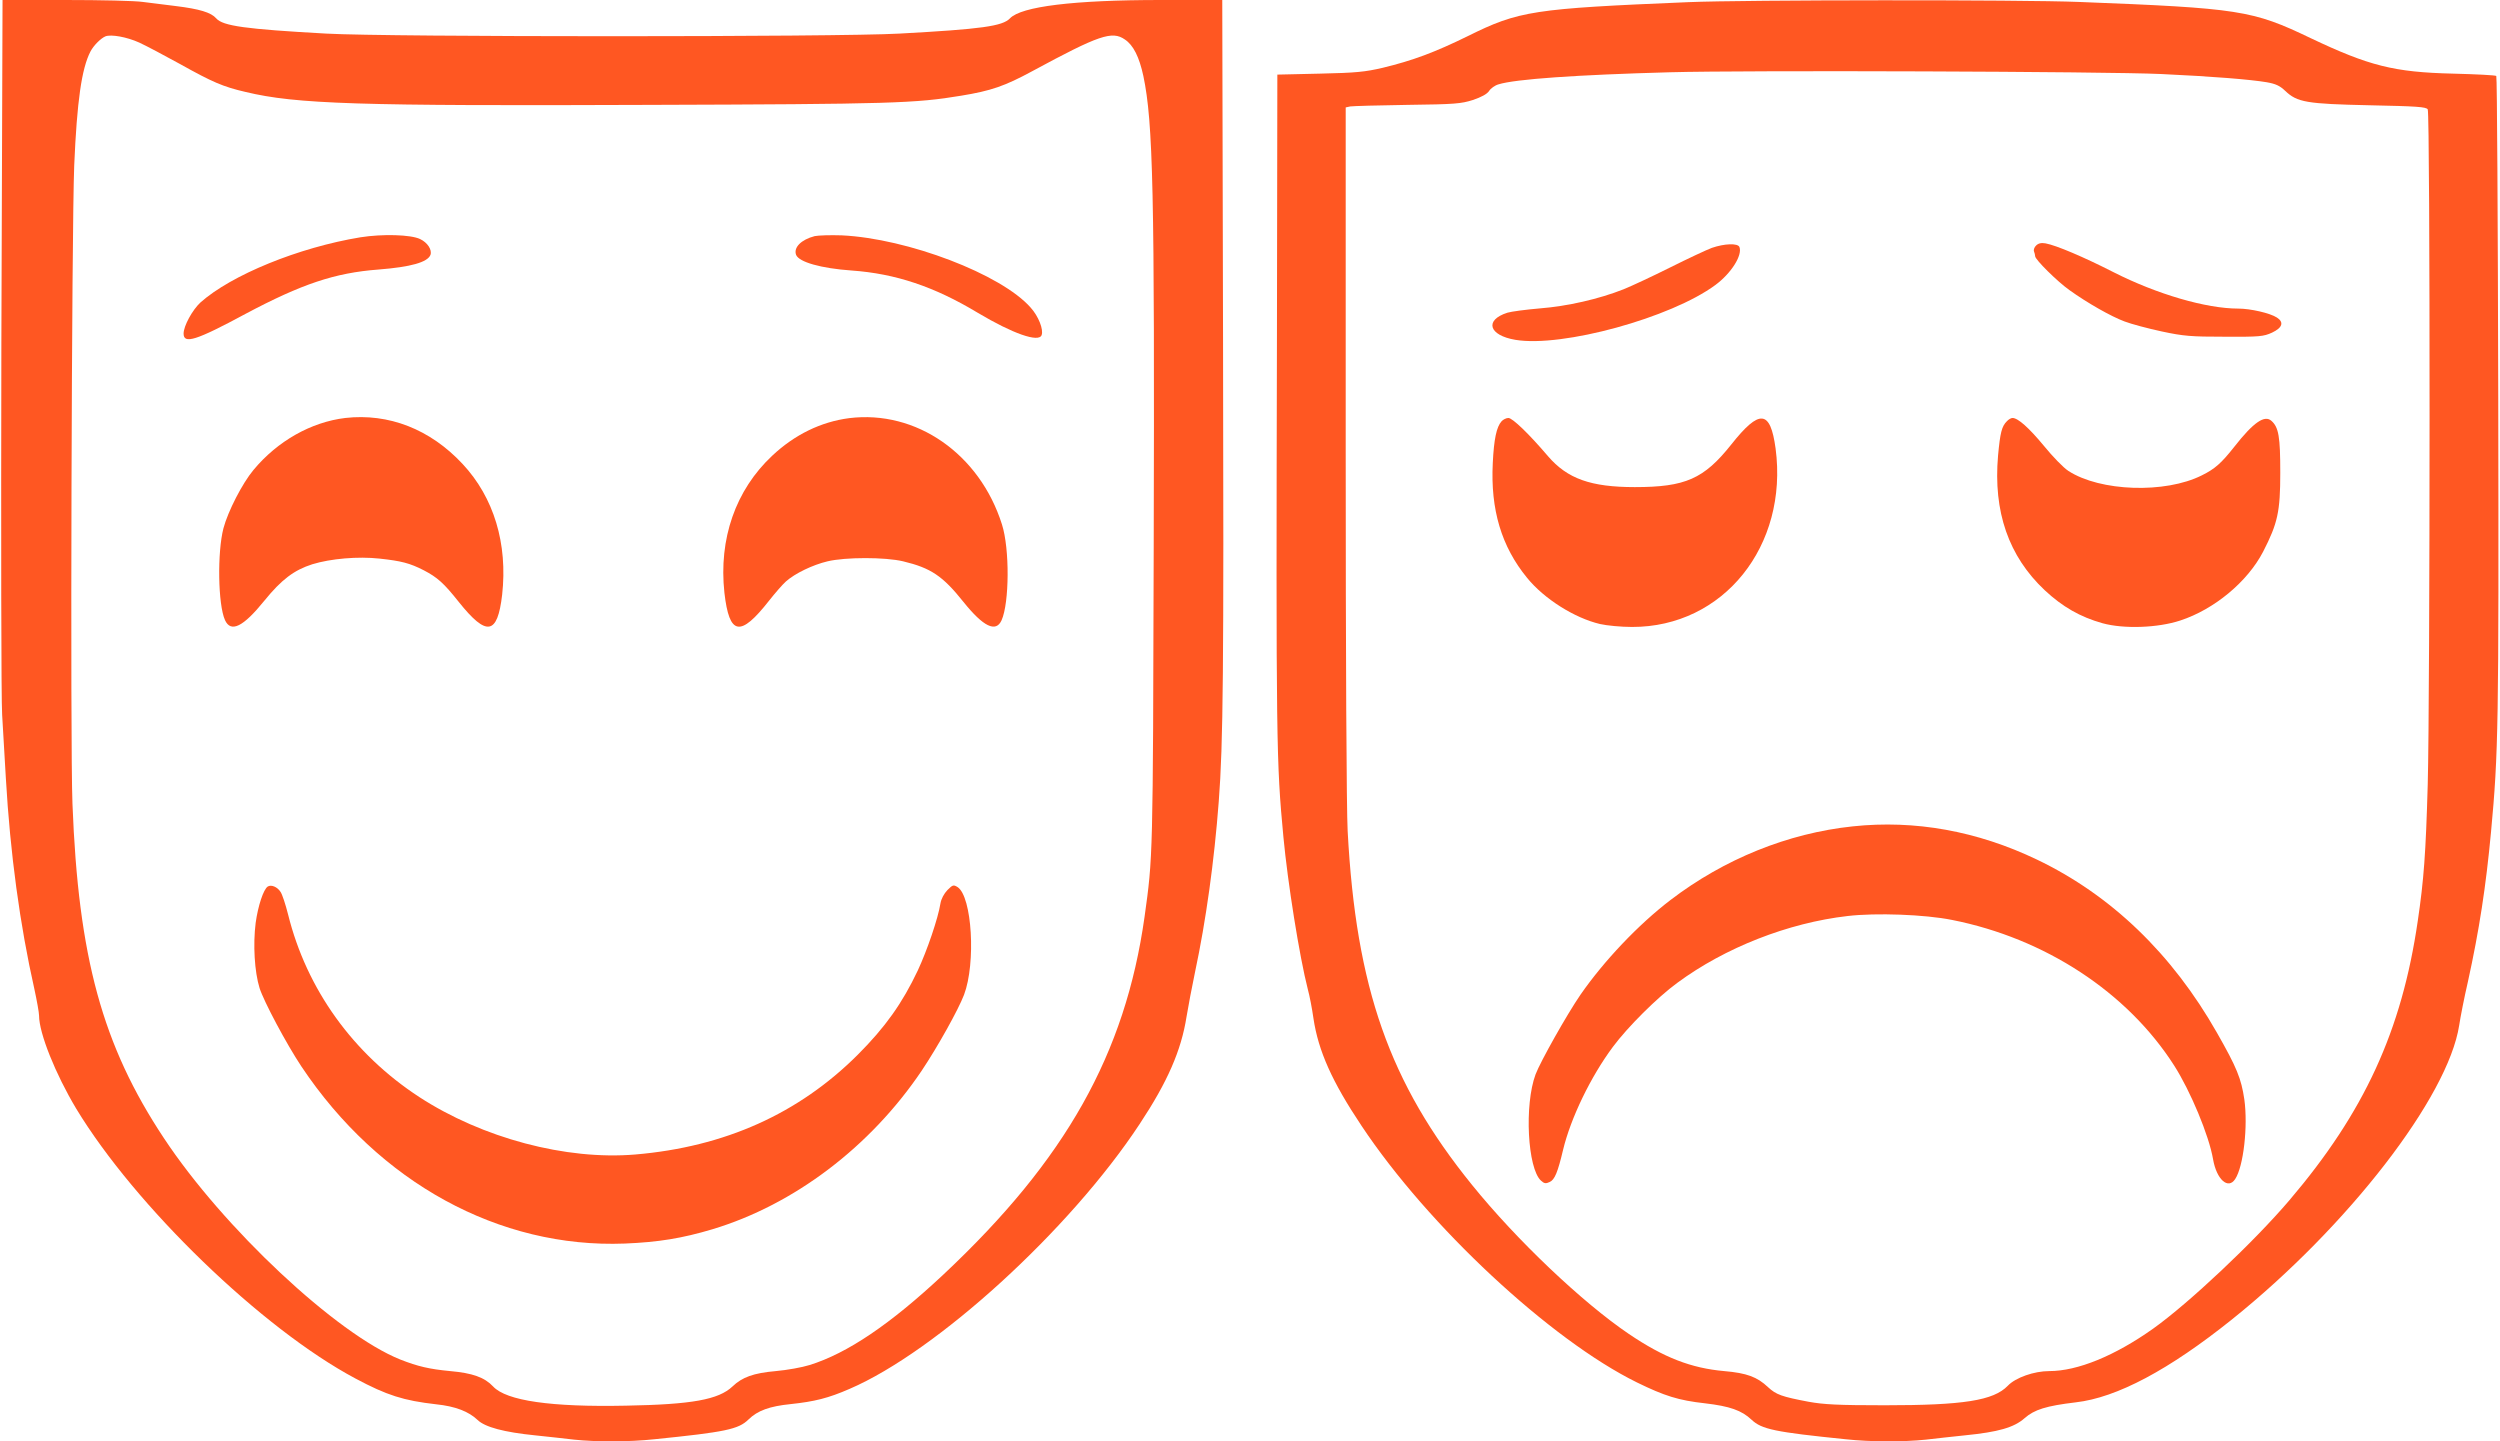
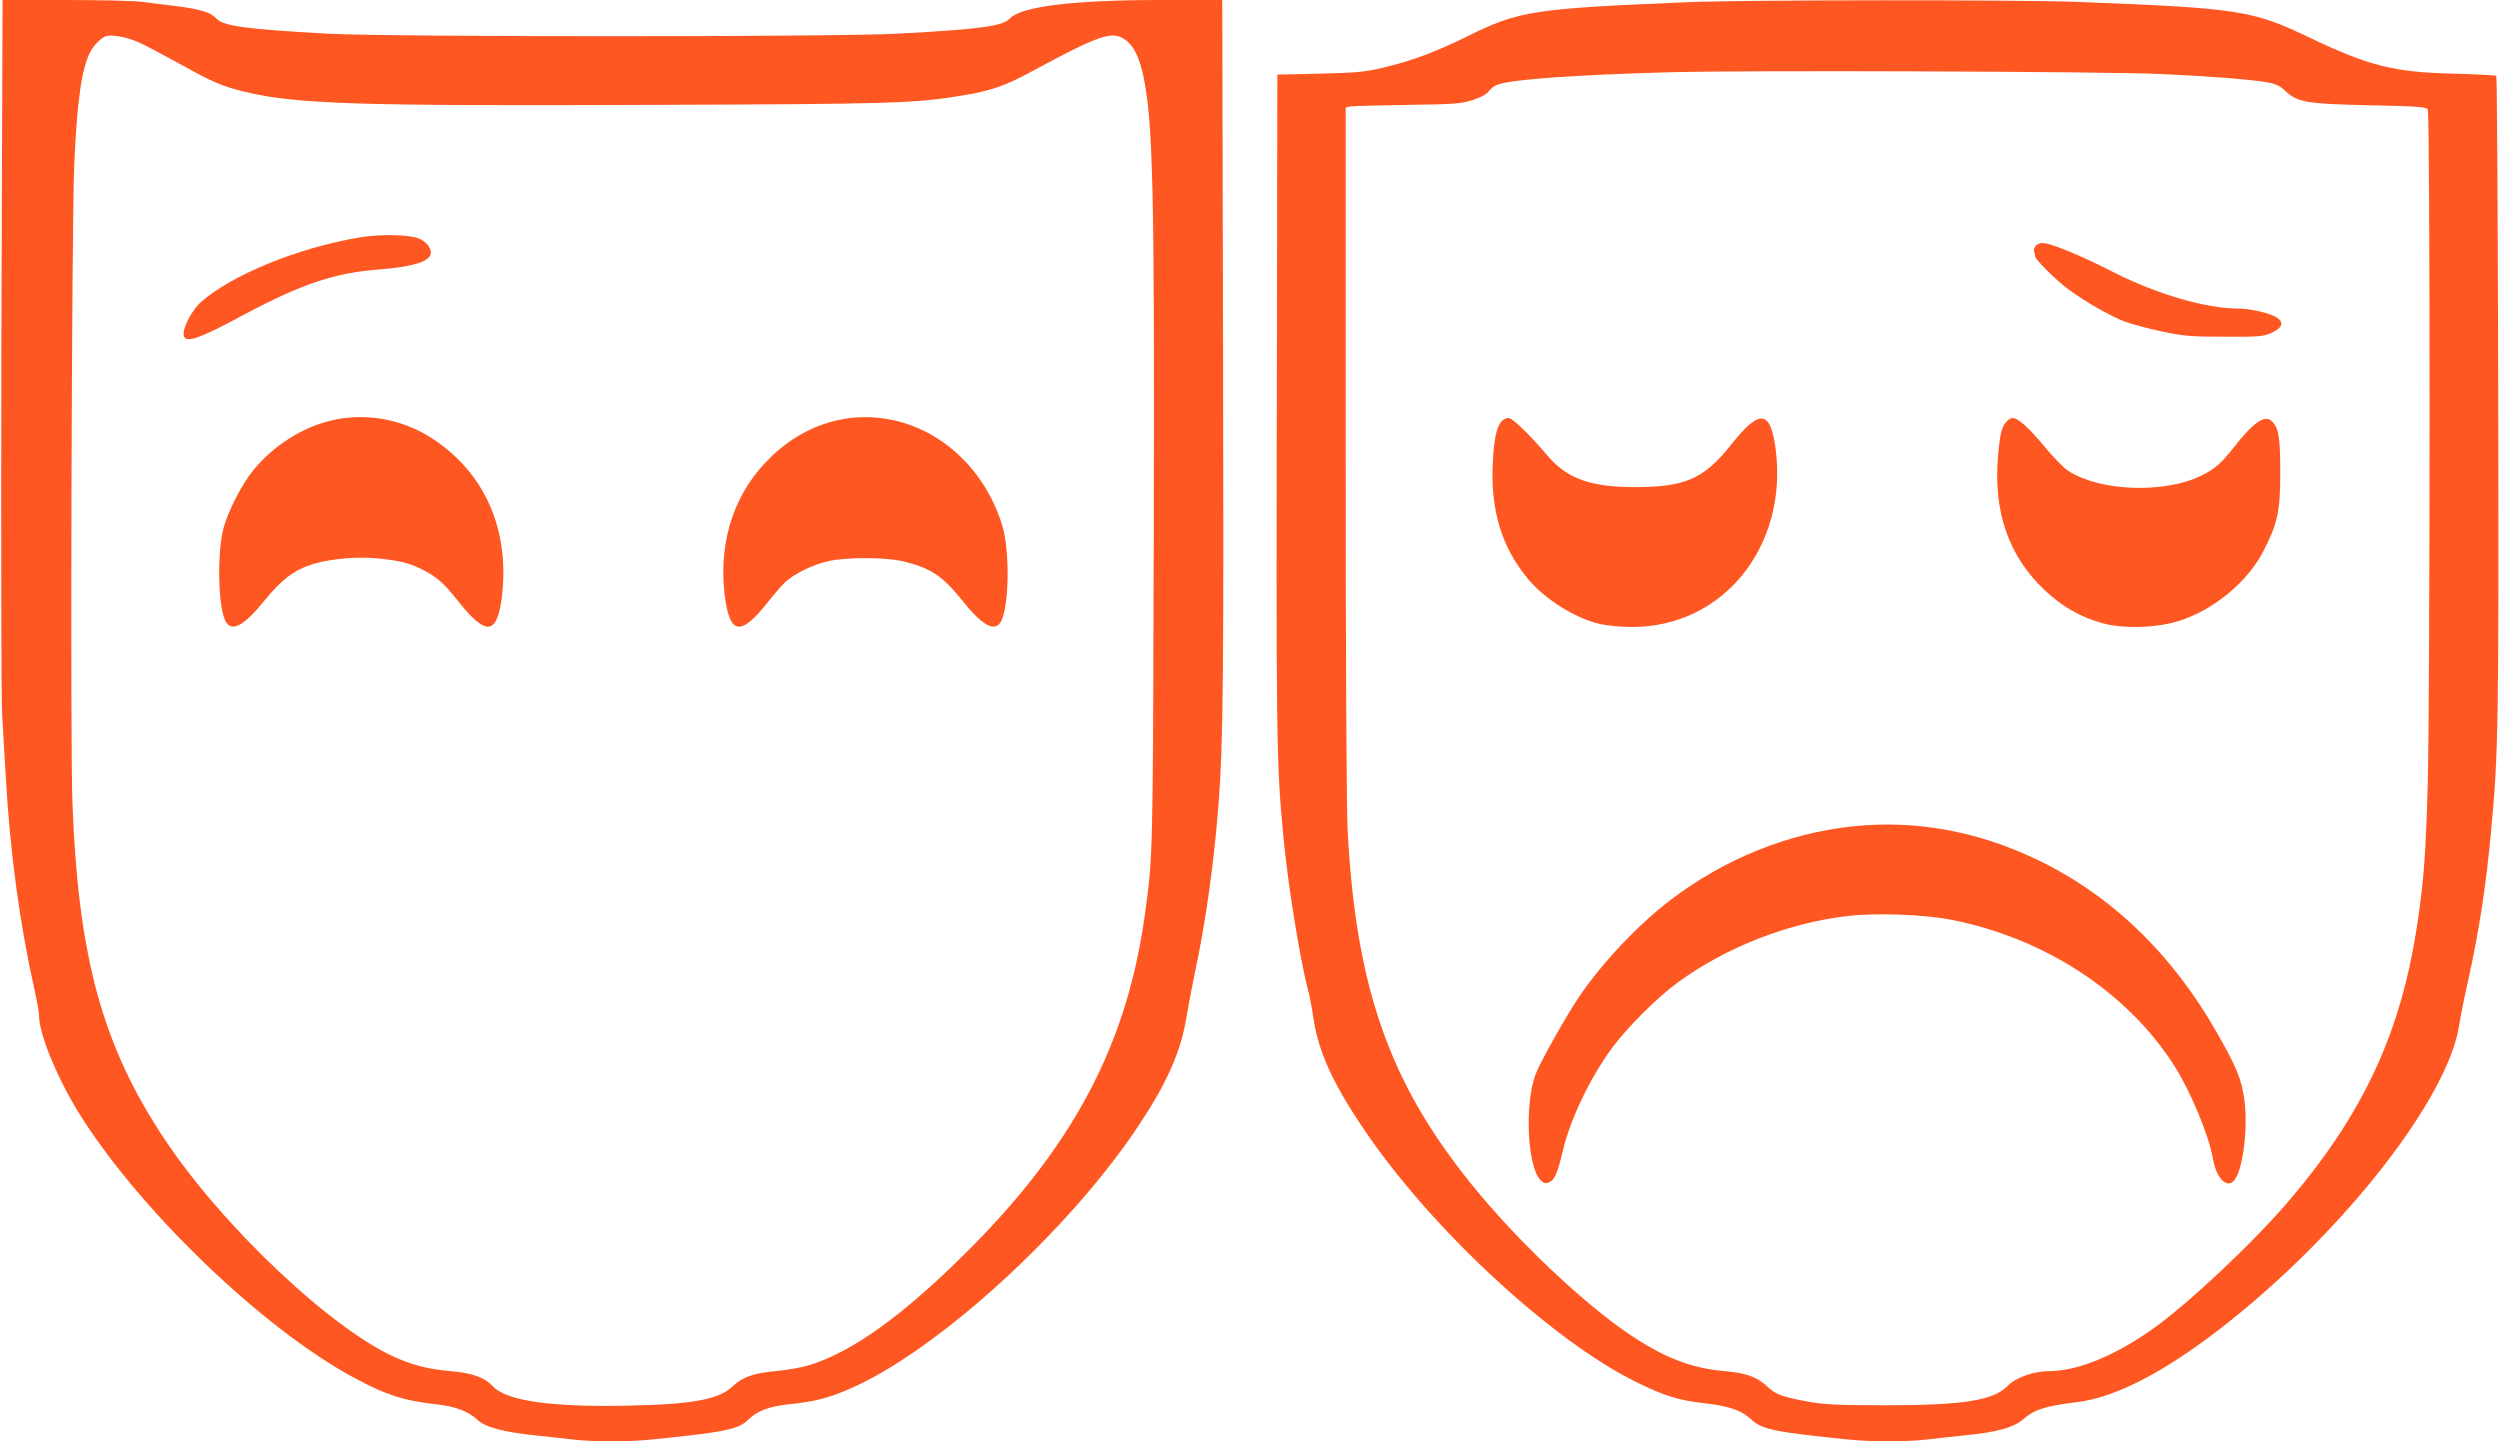
<svg xmlns="http://www.w3.org/2000/svg" version="1.0" width="1280pt" height="738pt" viewBox="0 0 1280 738" preserveAspectRatio="xMidYMid meet">
  <g transform="translate(0,738) scale(0.1,-0.1)" fill="#ff5722" stroke="none">
    <path d="M7 5618 c-2 -970 -1 -1824 4 -1898 4 -74 13 -220 19 -325 22 -383 72 -751 146 -1079 13 -60 24 -121 24 -136 0 -90 84 -299 190 -476 302 -499 951 -1127 1430 -1382 161 -86 246 -113 413 -132 98 -10 167 -37 212 -80 38 -37 136 -63 295 -79 63 -7 153 -16 200 -22 113 -12 281 -12 410 2 365 37 431 51 482 101 47 46 108 68 216 79 122 13 192 30 302 78 446 192 1128 814 1485 1356 143 216 213 377 240 549 8 50 28 154 44 231 55 258 98 566 121 871 23 297 26 675 22 2362 l-4 1742 -314 0 c-447 0 -715 -33 -773 -94 -38 -40 -144 -55 -566 -78 -319 -18 -2617 -18 -2935 0 -415 23 -529 39 -563 78 -26 30 -85 48 -207 63 -52 7 -128 16 -168 21 -40 6 -218 10 -396 10 l-323 0 -6 -1762z m706 1544 c35 -16 129 -66 209 -110 165 -92 219 -116 336 -143 259 -62 573 -72 2062 -66 1249 4 1366 8 1601 47 153 25 223 49 365 126 342 185 408 207 473 162 44 -29 74 -90 95 -187 50 -239 58 -590 53 -2406 -4 -1609 -4 -1590 -47 -1900 -99 -701 -403 -1242 -1028 -1829 -274 -257 -494 -405 -687 -465 -38 -12 -116 -26 -173 -31 -114 -10 -172 -31 -222 -79 -71 -67 -207 -92 -545 -98 -383 -8 -612 25 -680 98 -44 47 -106 69 -220 79 -106 10 -166 24 -255 59 -326 130 -907 674 -1211 1134 -315 475 -438 926 -468 1712 -12 299 -4 2945 9 3268 14 329 38 496 83 583 16 31 53 68 77 78 29 11 109 -3 173 -32z" />
    <path d="M1845 6165 c-316 -52 -661 -193 -819 -334 -41 -38 -86 -120 -86 -159 0 -55 63 -36 317 101 288 153 457 210 681 227 165 13 251 37 266 75 9 26 -15 63 -53 81 -48 23 -192 27 -306 9z" />
-     <path d="M4171 6171 c-69 -18 -109 -58 -95 -96 15 -37 128 -69 284 -80 225 -16 423 -82 647 -217 178 -106 311 -153 326 -114 11 28 -16 97 -56 141 -150 171 -630 354 -967 370 -58 2 -120 0 -139 -4z" />
    <path d="M1768 5240 c-175 -21 -347 -118 -470 -266 -57 -68 -131 -212 -154 -299 -32 -123 -28 -391 8 -470 30 -66 93 -35 202 100 87 107 151 156 245 186 95 29 233 41 344 29 111 -12 155 -23 227 -60 69 -36 102 -65 179 -162 143 -179 198 -169 222 37 29 261 -42 498 -203 670 -166 178 -378 260 -600 235z" />
    <path d="M4347 5239 c-144 -19 -278 -84 -393 -192 -188 -176 -275 -426 -245 -702 25 -219 81 -229 229 -40 30 38 69 83 86 98 46 41 137 85 213 103 92 22 295 22 387 0 142 -34 203 -75 309 -208 102 -127 166 -158 195 -94 40 89 42 366 2 491 -114 361 -439 587 -783 544z" />
-     <path d="M1371 2841 c-22 -14 -50 -99 -62 -186 -14 -111 -6 -250 20 -334 22 -69 137 -285 214 -401 397 -595 1013 -932 1656 -907 172 7 294 27 448 73 419 126 810 423 1072 812 83 124 188 313 217 389 61 162 41 502 -33 551 -21 13 -25 12 -52 -15 -18 -19 -32 -45 -36 -69 -12 -76 -68 -240 -116 -343 -79 -167 -166 -290 -308 -432 -302 -301 -680 -471 -1138 -510 -355 -30 -783 84 -1106 294 -339 221 -577 552 -672 935 -13 51 -30 104 -39 116 -16 25 -47 38 -65 27z" />
    <path d="M8645 7369 c-795 -33 -868 -44 -1130 -174 -169 -83 -282 -125 -435 -162 -90 -21 -136 -26 -322 -30 l-218 -5 -2 -1317 c-5 -2119 -3 -2202 33 -2586 22 -234 82 -612 125 -780 9 -32 22 -100 29 -150 25 -166 95 -323 246 -549 341 -513 967 -1096 1410 -1314 141 -69 213 -92 349 -107 127 -15 187 -36 238 -84 52 -49 118 -63 482 -100 129 -14 297 -14 410 -2 47 6 137 15 200 22 171 17 252 40 306 88 50 44 111 63 262 81 210 24 477 166 799 424 596 478 1107 1140 1164 1506 6 41 26 143 45 225 58 264 92 487 118 765 38 407 40 544 37 2225 -2 902 -6 1643 -10 1646 -3 4 -103 9 -221 12 -303 7 -431 40 -730 182 -298 143 -364 153 -1185 185 -298 12 -1715 11 -2000 -1z m2420 -368 c261 -12 457 -28 540 -42 46 -8 68 -18 95 -44 62 -59 109 -67 433 -74 240 -5 289 -8 297 -21 13 -19 12 -3017 0 -3456 -10 -354 -20 -489 -51 -699 -82 -563 -274 -980 -657 -1430 -183 -215 -516 -528 -697 -657 -197 -140 -388 -218 -533 -218 -77 0 -172 -33 -212 -75 -73 -76 -228 -100 -630 -100 -239 0 -313 4 -390 18 -137 26 -166 36 -208 75 -55 52 -108 72 -224 82 -169 15 -309 69 -488 190 -238 161 -575 481 -803 763 -423 522 -594 1008 -637 1812 -6 115 -10 886 -10 1947 l0 1758 23 5 c12 2 144 6 292 8 245 3 276 6 336 25 44 15 72 30 83 46 8 13 30 29 48 34 85 27 402 49 878 62 396 11 2230 4 2515 -9z" />
    <path d="M10425 6123 c-9 -8 -14 -22 -11 -30 3 -8 6 -19 6 -25 0 -17 113 -129 175 -173 92 -66 213 -135 283 -161 34 -13 120 -36 190 -51 112 -24 150 -27 322 -27 180 -1 199 1 243 21 53 25 62 53 25 77 -35 23 -136 46 -198 46 -165 0 -417 74 -638 186 -153 78 -294 138 -349 148 -22 4 -37 0 -48 -11z" />
-     <path d="M8765 6111 c-27 -10 -123 -55 -213 -100 -90 -45 -197 -95 -239 -112 -126 -50 -288 -87 -429 -98 -71 -6 -146 -16 -166 -22 -119 -38 -96 -116 41 -139 240 -40 797 113 1024 281 81 60 139 152 123 194 -8 21 -77 18 -141 -4z" />
    <path d="M7688 5223 c-26 -29 -39 -91 -45 -214 -12 -238 44 -427 176 -588 87 -107 242 -205 373 -236 35 -8 108 -15 164 -15 468 -1 801 415 735 914 -27 198 -82 203 -227 20 -140 -176 -235 -218 -494 -218 -225 0 -345 43 -444 158 -98 115 -182 196 -203 196 -11 0 -27 -8 -35 -17z" />
    <path d="M10275 5223 c-26 -26 -34 -57 -45 -176 -25 -287 54 -515 239 -689 91 -85 182 -137 296 -169 109 -30 283 -24 398 14 174 57 344 198 424 352 75 146 88 205 88 405 0 183 -8 232 -45 265 -35 32 -92 -7 -190 -132 -67 -85 -100 -114 -167 -147 -187 -94 -520 -83 -683 23 -25 16 -81 74 -125 128 -77 93 -133 143 -161 143 -7 0 -20 -7 -29 -17z" />
    <path d="M9486 3149 c-332 -35 -658 -167 -933 -377 -165 -126 -341 -312 -461 -485 -70 -102 -205 -342 -230 -408 -58 -156 -41 -482 28 -544 16 -15 25 -16 44 -7 26 11 42 51 69 165 39 162 141 374 255 527 74 100 227 253 330 328 244 180 567 307 872 342 145 17 395 8 534 -20 476 -94 898 -370 1138 -746 83 -130 178 -357 199 -480 18 -103 77 -156 113 -101 43 65 66 271 47 408 -16 107 -38 162 -140 341 -230 405 -542 705 -922 887 -305 146 -624 204 -943 170z" />
  </g>
</svg>